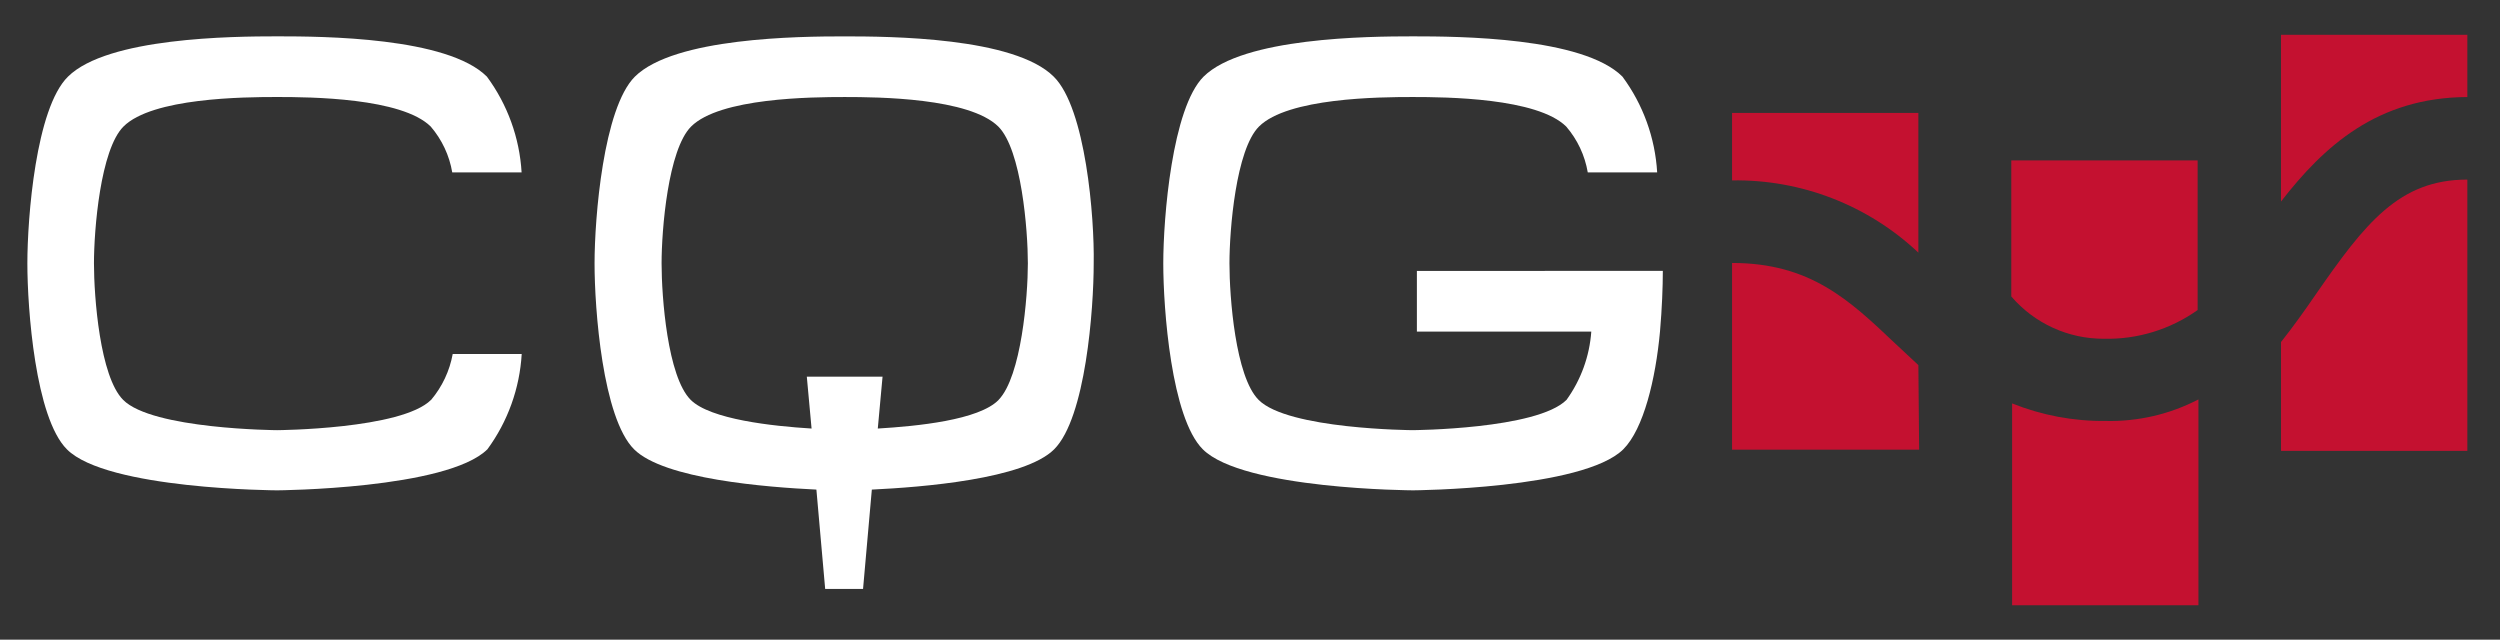
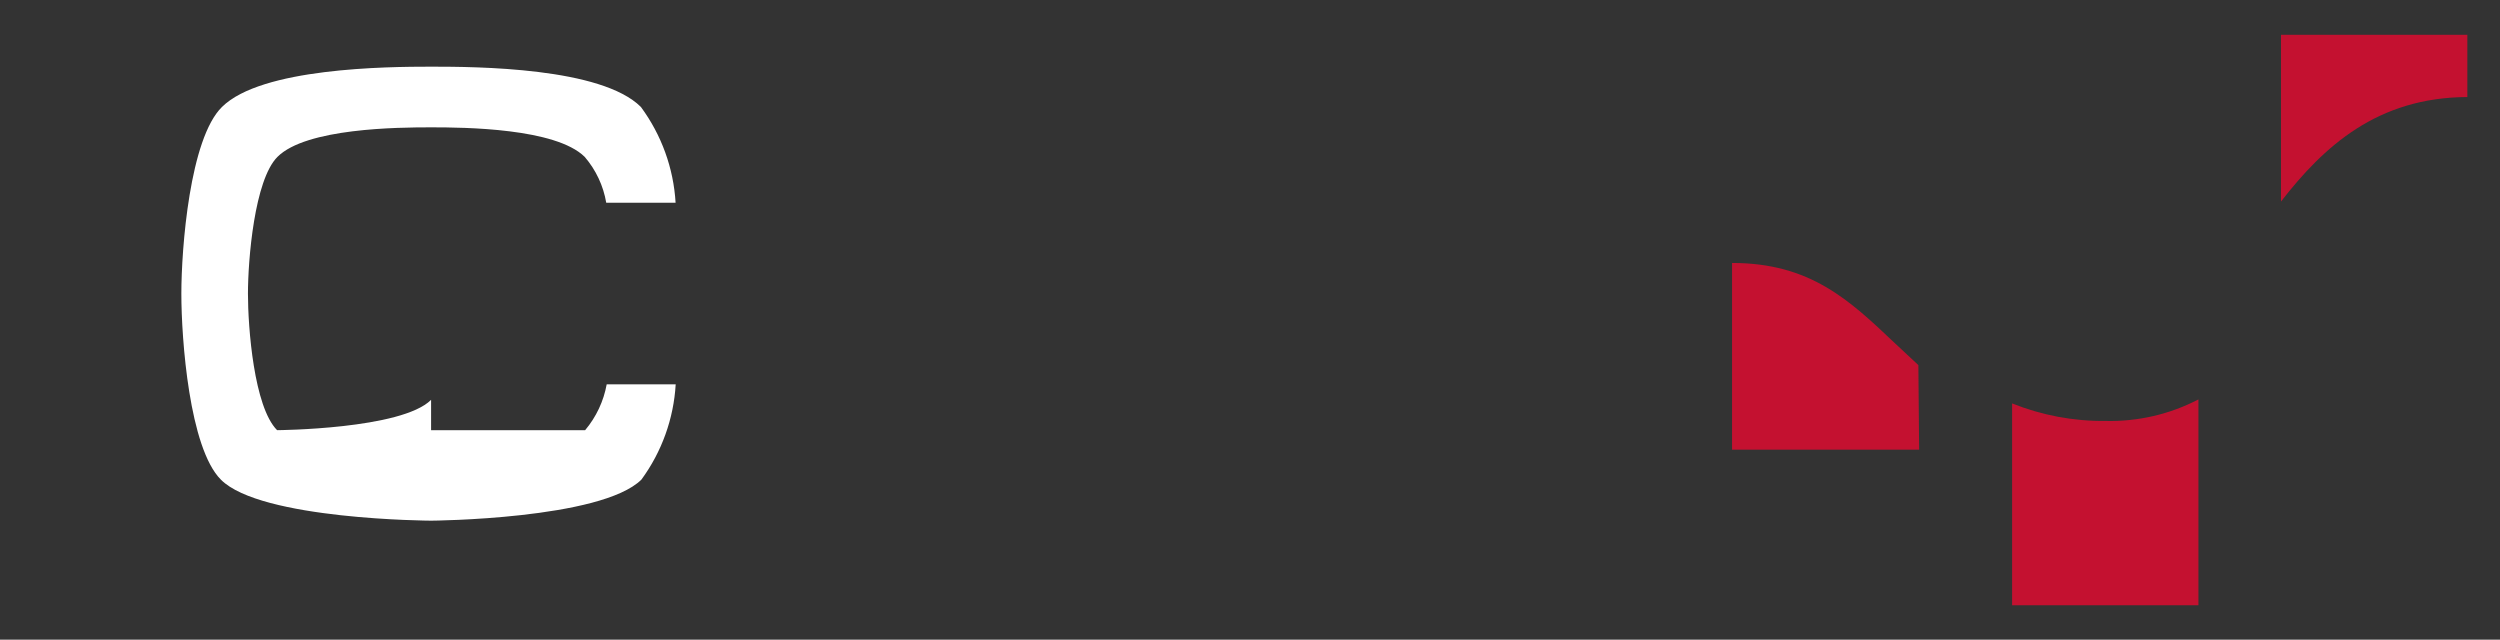
<svg xmlns="http://www.w3.org/2000/svg" version="1.1" id="Layer_1" x="0px" y="0px" width="234.5px" height="60px" viewBox="0 0 234.5 60" enable-background="new 0 0 234.5 60" xml:space="preserve">
  <rect x="0" y="0" width="234.5" height="60" fill="#333333" stroke="none" />
  <g id="logo_cqg_gray_optimized_height32" transform="translate(0.3 -333.6)">
    <path id="Path_17" fill="#C41130" d="M205.913,371.065v19.311h-17.477V371.44c2.795,1.12,5.783,1.682,8.795,1.646   C200.251,373.153,203.235,372.457,205.913,371.065z" />
    <path id="Path_18" fill="#C41130" d="M179.643,367.849L179.643,367.849l0.072,7.931h-17.549v-17.514   c7.336,0,11.004,3.481,15.268,7.521C178.184,366.468,178.902,367.173,179.643,367.849z" />
-     <path id="Path_19" fill="#C41130" d="M179.643,344.161v13.135c-4.721-4.449-10.991-6.881-17.477-6.775v-6.325h17.477V344.161z" />
-     <path id="Path_20" fill="#C41130" d="M188.359,348.648v12.76c2.176,2.532,5.35,3.983,8.685,3.967   c3.147,0.072,6.231-0.873,8.795-2.695v-14.032H188.359z" />
    <path id="Path_21" fill="#C41130" d="M231.136,336.825v5.876c-8.457,0.036-13.474,4.642-17.479,9.804v-15.643h17.479V336.825z" />
-     <path id="Path_22" fill="#C41130" d="M231.136,350.445v25.447h-17.477v-10.209c1.159-1.459,2.247-2.994,3.256-4.462   C221.555,354.524,224.737,350.445,231.136,350.445z" />
-     <path id="Path_23" fill="#FFFFFF" d="M40.136,371.105c-2.767,2.767-14.444,2.845-14.444,2.845s-11.716-0.078-14.444-2.845   c-2.177-2.187-2.734-9.656-2.734-12.8s0.599-10.665,2.769-12.836c2.695-2.695,11.263-2.77,14.41-2.77   c3.146,0,11.678,0.076,14.409,2.77c1.05,1.224,1.75,2.711,2.019,4.302h6.506c-0.191-3.247-1.324-6.368-3.255-8.984   c-3.707-3.705-15.382-3.779-19.646-3.779c-4.266,0-15.942,0.111-19.647,3.779c-3.022,2.961-3.811,13.251-3.811,17.518   s0.747,14.482,3.707,17.439c3.74,3.778,19.721,3.85,19.721,3.85s15.941-0.112,19.723-3.85c1.914-2.607,3.03-5.713,3.218-8.941   h-6.472c-0.288,1.584-0.984,3.066-2.022,4.302H40.136L40.136,371.105z" />
-     <path id="Path_24" fill="#FFFFFF" d="M132.604,359.016v5.691h16.359c-0.164,2.306-0.97,4.523-2.32,6.398   c-2.769,2.771-14.445,2.844-14.445,2.844s-11.715-0.072-14.443-2.844c-2.177-2.177-2.732-9.654-2.732-12.799   c0-3.143,0.603-10.665,2.768-12.836c2.699-2.696,11.267-2.77,14.412-2.77c3.147,0,11.677,0.077,14.408,2.77   c1.053,1.224,1.751,2.711,2.022,4.302h6.51c-0.191-3.247-1.322-6.368-3.256-8.984c-3.705-3.706-15.379-3.779-19.646-3.779   s-15.941,0.111-19.646,3.779c-2.956,2.957-3.779,13.249-3.779,17.516s0.746,14.482,3.707,17.439   c3.777,3.778,19.721,3.85,19.721,3.85s15.943-0.112,19.723-3.85c1.908-1.908,3.031-6.586,3.442-11.047   c0.188-2.175,0.265-4.184,0.265-5.691L132.604,359.016z" />
-     <path id="Path_25" fill="#FFFFFF" d="M98.542,340.791c-3.708-3.705-15.382-3.779-19.647-3.779c-4.265,0-15.945,0.111-19.646,3.779   c-2.956,2.957-3.78,13.247-3.78,17.514s0.749,14.482,3.705,17.438c2.811,2.809,12.428,3.556,17.104,3.781l0.823,9.318h3.553   l0.824-9.318c4.688-0.225,14.298-0.974,17.104-3.781c2.957-2.955,3.707-13.165,3.707-17.438   C102.368,354.038,101.545,343.748,98.542,340.791z M93.376,371.105c-1.842,1.906-7.672,2.472-11.34,2.692l0.447-4.863h-7.104   l0.446,4.863c-3.664-0.223-9.505-0.858-11.34-2.692c-2.174-2.176-2.729-9.656-2.729-12.8s0.603-10.665,2.768-12.834   c2.697-2.696,11.265-2.77,14.412-2.77c3.146,0,11.675,0.077,14.406,2.77c2.178,2.176,2.772,9.728,2.772,12.834   c0,3.107-0.61,10.593-2.743,12.8H93.376L93.376,371.105z" />
+     <path id="Path_23" fill="#FFFFFF" d="M40.136,371.105c-2.767,2.767-14.444,2.845-14.444,2.845c-2.177-2.187-2.734-9.656-2.734-12.8s0.599-10.665,2.769-12.836c2.695-2.695,11.263-2.77,14.41-2.77   c3.146,0,11.678,0.076,14.409,2.77c1.05,1.224,1.75,2.711,2.019,4.302h6.506c-0.191-3.247-1.324-6.368-3.255-8.984   c-3.707-3.705-15.382-3.779-19.646-3.779c-4.266,0-15.942,0.111-19.647,3.779c-3.022,2.961-3.811,13.251-3.811,17.518   s0.747,14.482,3.707,17.439c3.74,3.778,19.721,3.85,19.721,3.85s15.941-0.112,19.723-3.85c1.914-2.607,3.03-5.713,3.218-8.941   h-6.472c-0.288,1.584-0.984,3.066-2.022,4.302H40.136L40.136,371.105z" />
  </g>
</svg>